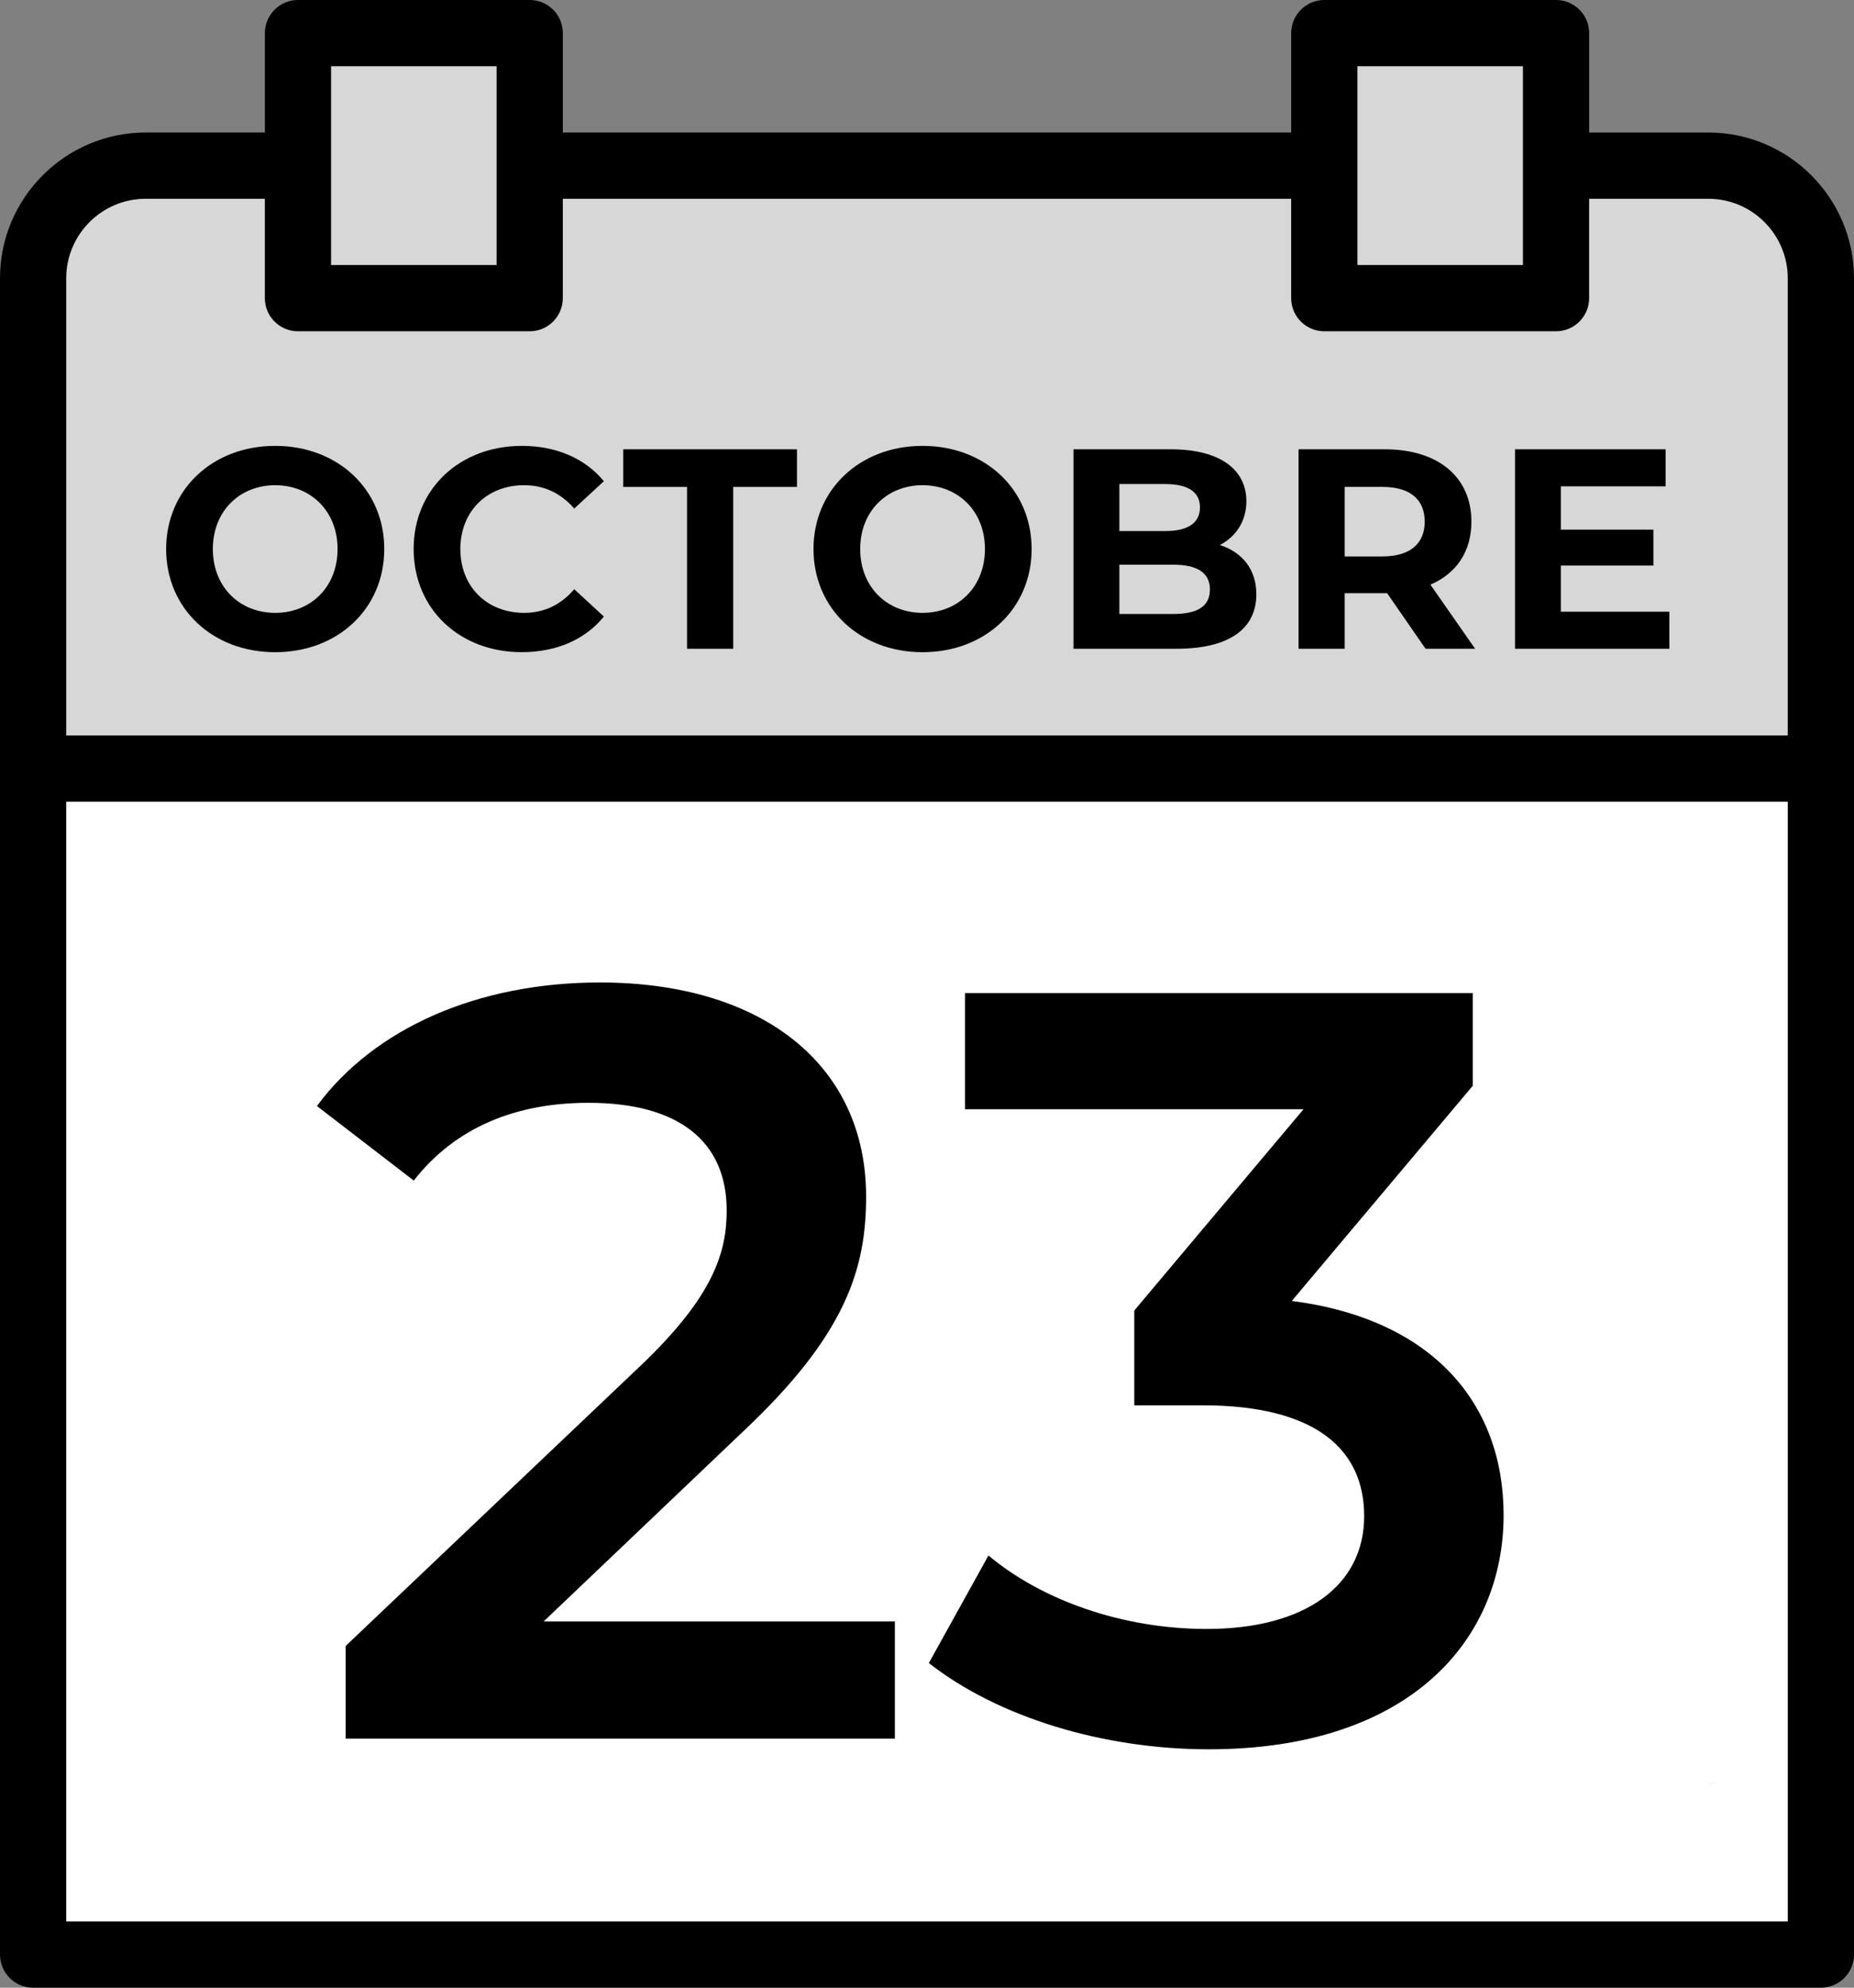
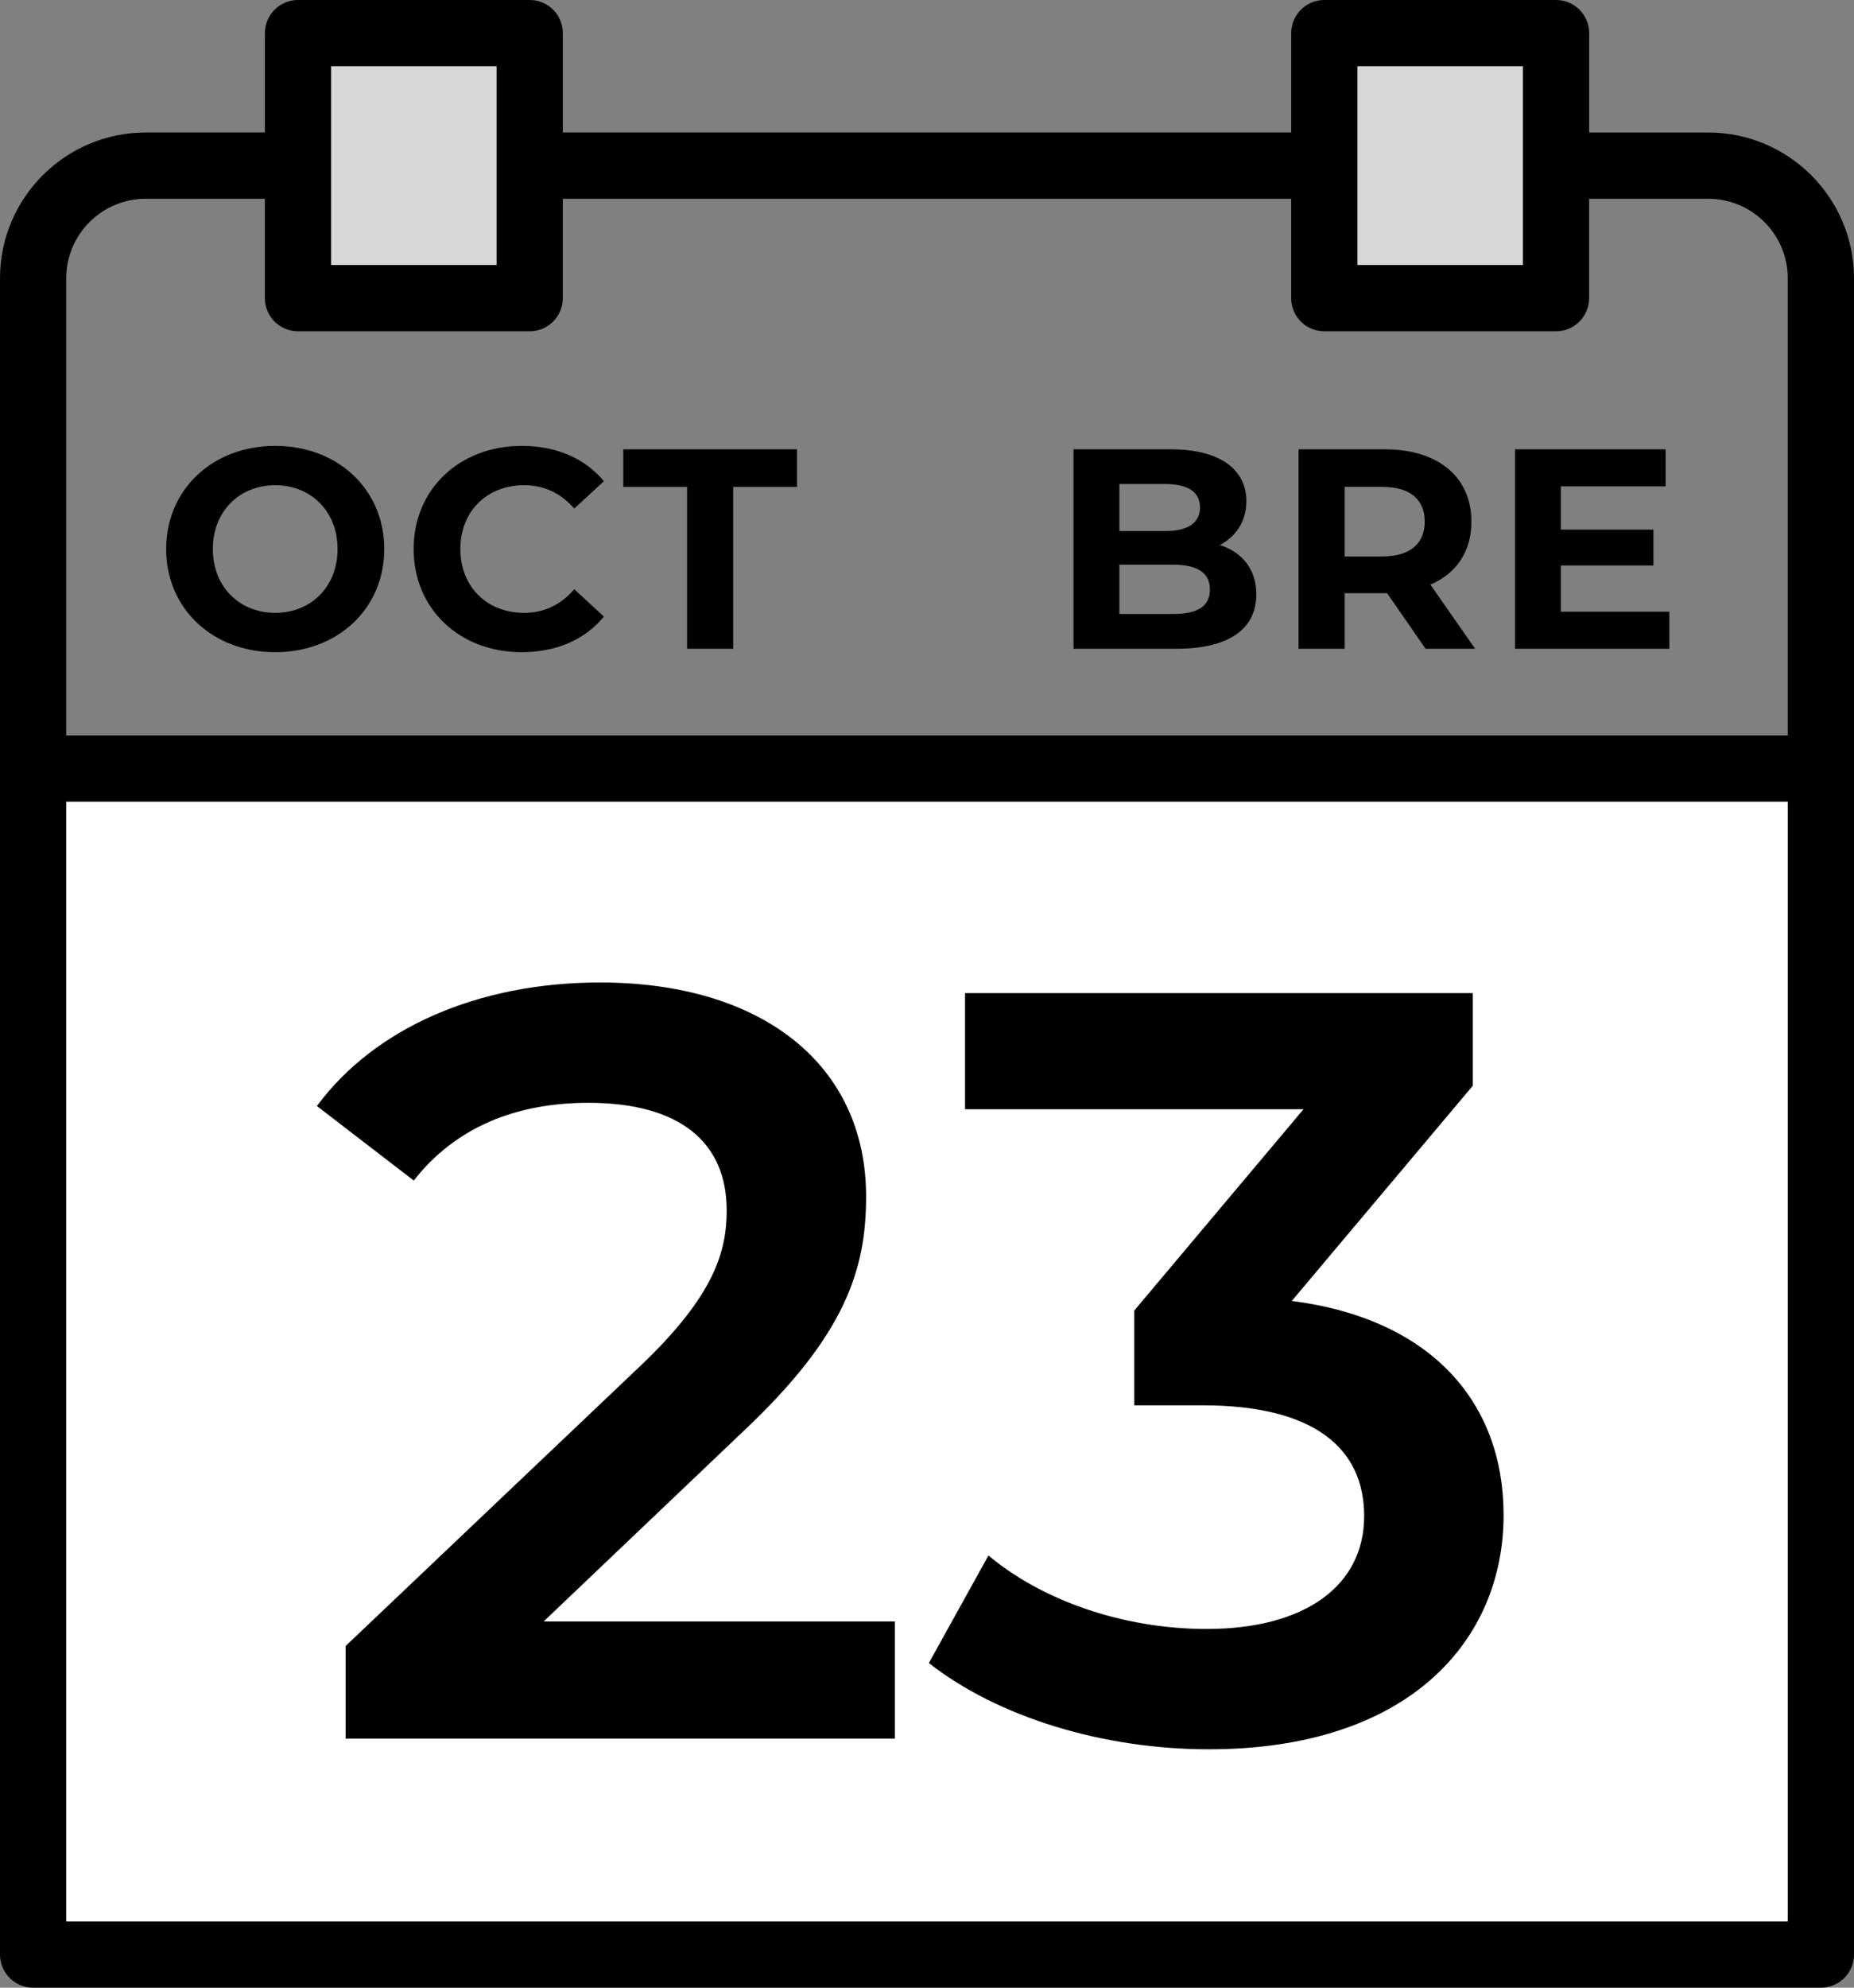
<svg xmlns="http://www.w3.org/2000/svg" width="136.698" height="146.463" viewBox="0 0 136.698 146.463">
  <rect x="0" y="0" width="136.698" height="146.463" fill="#808080" stroke="none" />
  <defs>
    <style>.c{fill:#fff;}.d{fill:#d7d7d7;}</style>
  </defs>
  <g id="a">
-     <rect class="d" x="3.856" y="13.763" width="129.175" height="42.812" />
    <rect class="d" x="22.95" y="2.657" width="16.107" height="18.314" />
    <rect class="d" x="97.642" y="2.657" width="16.59" height="19.289" />
    <rect class="c" x="2.687" y="55.99" width="131.319" height="87.533" />
    <path d="m125.956,9.764h-8.785V2.441c0-1.347-1.094-2.441-2.441-2.441h-17.087c-1.347,0-2.441,1.094-2.441,2.441v7.323h-53.703V2.441c0-1.347-1.094-2.441-2.441-2.441h-17.087c-1.347,0-2.441,1.094-2.441,2.441v7.323h-8.786C4.821,9.764,0,14.585,0,20.507v123.515c0,1.347,1.094,2.441,2.441,2.441h131.817c1.347,0,2.441-1.094,2.441-2.441V20.507c0-5.922-4.821-10.743-10.743-10.743Zm-25.873-4.882h12.205v14.646h-12.205V4.882Zm-75.672,0h12.205v14.646h-12.205V4.882ZM4.882,20.507c0-3.232,2.629-5.861,5.861-5.861h8.785v7.323c0,1.347,1.094,2.441,2.441,2.441h17.087c1.347,0,2.441-1.094,2.441-2.441v-7.323h53.703v7.323c0,1.347,1.094,2.441,2.441,2.441h17.087c1.347,0,2.441-1.094,2.441-2.441v-7.323h8.785c3.232,0,5.861,2.629,5.861,5.861v33.683H4.882V20.507Zm0,121.073V59.073h126.934v82.508H4.882Z" />
-     <path d="m125.34,132.021c.107-.074.218-.144.326-.217-.108.073-.22.142-.326.217Z" />
-     <path d="m126.479,131.268c-.279.17-.544.355-.813.536.269-.181.538-.362.817-.532-.001-.001-.002-.003-.003-.004Z" />
    <path d="m65.979,119.479v8.632H25.486v-6.828l21.815-20.717c5.337-5.101,6.278-8.318,6.278-11.379,0-5.022-3.453-7.926-10.201-7.926-5.337,0-9.81,1.805-12.87,5.729l-7.142-5.493c4.237-5.729,11.85-9.103,20.874-9.103,11.929,0,19.619,6.043,19.619,15.773,0,5.336-1.491,10.202-9.102,17.343l-14.676,13.969h25.898Z" />
    <path d="m110.863,111.632c0,9.26-6.984,17.265-21.737,17.265-7.769,0-15.538-2.354-20.64-6.356l4.394-7.926c3.924,3.296,9.889,5.415,16.088,5.415,7.299,0,11.614-3.218,11.614-8.318,0-4.944-3.609-8.162-11.928-8.162h-5.022v-6.984l12.477-14.832h-24.955v-8.554h37.433v6.827l-13.341,15.852c10.358,1.334,15.616,7.534,15.616,15.773Z" />
  </g>
  <g id="b">
    <path d="m12.25,40.456c0-4.367,3.4-7.601,8.041-7.601,4.619,0,8.041,3.212,8.041,7.601s-3.422,7.601-8.041,7.601c-4.641,0-8.041-3.233-8.041-7.601Zm12.639,0c0-2.792-1.973-4.703-4.598-4.703s-4.598,1.911-4.598,4.703,1.973,4.703,4.598,4.703,4.598-1.911,4.598-4.703Z" />
    <path d="m30.498,40.456c0-4.43,3.402-7.601,7.979-7.601,2.541,0,4.662.924,6.047,2.603l-2.184,2.016c-.986-1.134-2.225-1.722-3.695-1.722-2.75,0-4.703,1.932-4.703,4.703s1.953,4.703,4.703,4.703c1.471,0,2.709-.588,3.695-1.743l2.184,2.016c-1.385,1.701-3.506,2.624-6.067,2.624-4.556,0-7.958-3.17-7.958-7.601Z" />
    <path d="m50.657,35.879h-4.703v-2.772h12.808v2.772h-4.703v11.926h-3.401v-11.926Z" />
-     <path d="m59.98,40.456c0-4.367,3.402-7.601,8.042-7.601,4.619,0,8.042,3.212,8.042,7.601s-3.423,7.601-8.042,7.601c-4.64,0-8.042-3.233-8.042-7.601Zm12.641,0c0-2.792-1.975-4.703-4.599-4.703s-4.599,1.911-4.599,4.703,1.975,4.703,4.599,4.703,4.599-1.911,4.599-4.703Z" />
    <path d="m92.632,43.794c0,2.541-2.016,4.01-5.879,4.01h-7.6v-14.697h7.18c3.675,0,5.564,1.533,5.564,3.821,0,1.47-.756,2.603-1.953,3.233,1.639.525,2.688,1.785,2.688,3.632Zm-10.099-8.126v3.464h3.38c1.659,0,2.562-.588,2.562-1.743s-.903-1.722-2.562-1.722h-3.38Zm6.677,7.769c0-1.239-.945-1.827-2.709-1.827h-3.968v3.632h3.968c1.764,0,2.709-.546,2.709-1.806Z" />
    <path d="m105.109,47.804l-2.835-4.094h-3.128v4.094h-3.402v-14.697h6.362c3.927,0,6.383,2.037,6.383,5.333,0,2.205-1.112,3.821-3.023,4.64l3.296,4.724h-3.652Zm-3.191-11.926h-2.772v5.123h2.772c2.078,0,3.128-.966,3.128-2.562,0-1.617-1.05-2.562-3.128-2.562Z" />
    <path d="m123.084,45.075v2.729h-11.381v-14.697h11.107v2.729h-7.727v3.191h6.824v2.646h-6.824v3.401h8Z" />
  </g>
</svg>